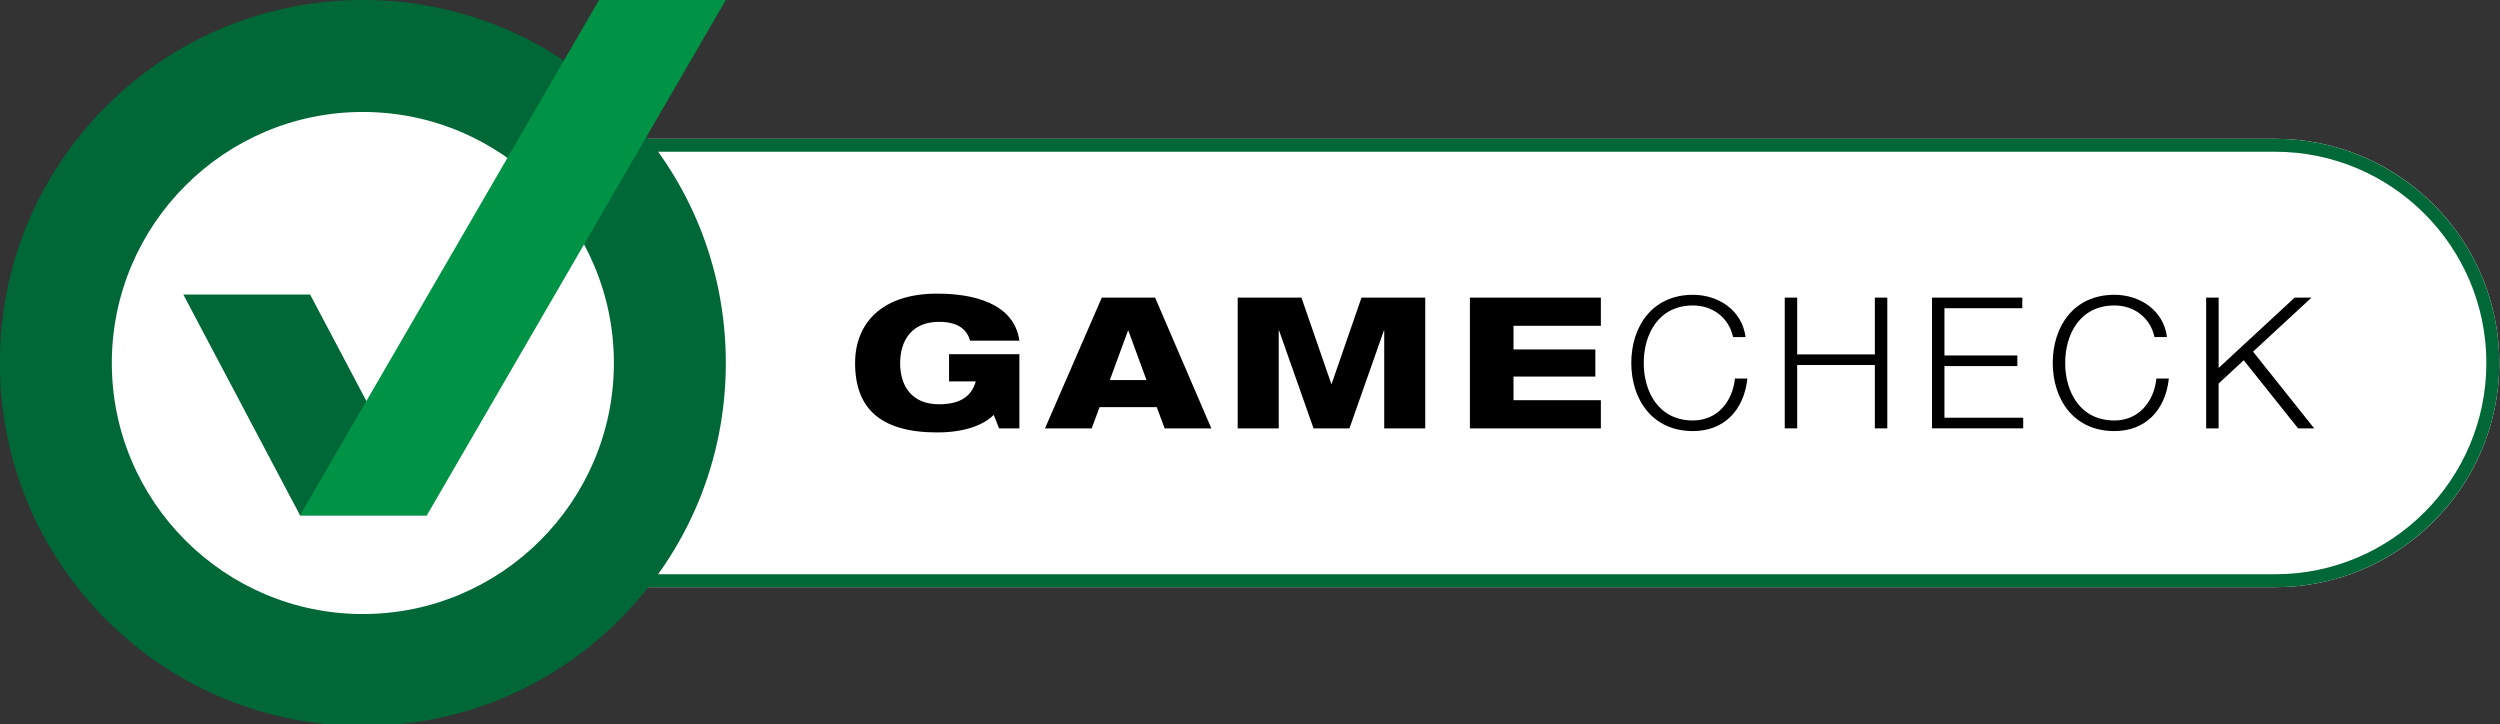
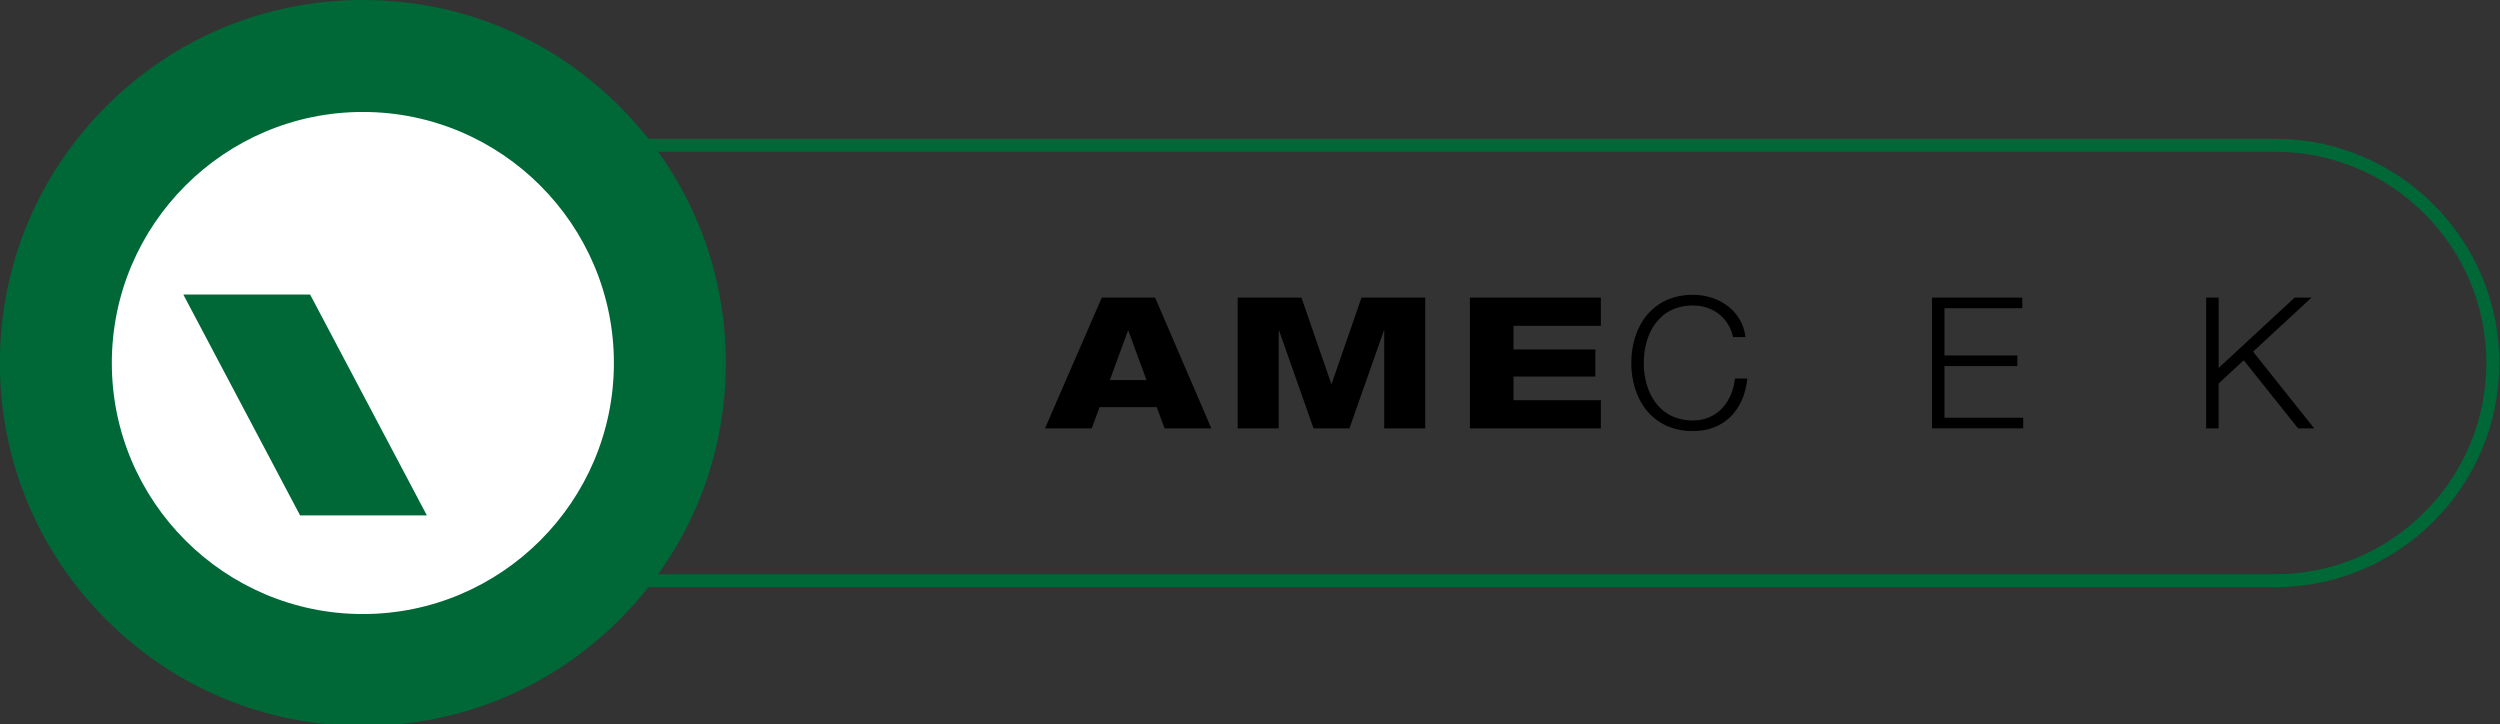
<svg xmlns="http://www.w3.org/2000/svg" width="773" height="224" viewBox="0 0 773 224" fill="none">
  <rect x="0" y="0" width="773" height="224" fill="#333333" stroke="none" />
-   <path d="M176.244 42.92H703.464C741.724 42.92 772.784 73.98 772.784 112.24C772.784 150.5 741.724 181.56 703.464 181.56H176.244V42.92Z" fill="white" />
  <path d="M703.464 181.56H176.244V42.92H703.464C741.684 42.92 772.784 74.02 772.784 112.24C772.784 150.46 741.684 181.56 703.464 181.56ZM180.244 177.56H703.464C739.484 177.56 768.784 148.26 768.784 112.24C768.784 76.22 739.484 46.92 703.464 46.92H180.244V177.56Z" fill="#006837" />
-   <path d="M293.445 109.52H315.195V132.46H308.905L307.265 128.27C305.455 130.2 300.295 133.71 289.825 133.71C272.155 133.71 264.395 126.23 264.395 112.25C264.395 100.3 272.265 90.79 289.765 90.79C300.865 90.79 313.545 93.68 315.195 105.34H299.965C299.055 102.23 296.685 99.51 290.335 99.51C282.015 99.51 278.325 105.17 278.325 112.31C278.325 119.45 282.005 125 290.335 125C296.965 125 300.415 122.51 301.715 117.92H293.445V109.54V109.52Z" fill="black" />
  <path d="M340.675 92.02H357.155L374.545 132.451H360.105L357.665 125.881H339.995L337.555 132.451H323.115L340.675 92.02ZM348.885 102.221H348.775L343.165 117.51H354.495L348.885 102.221Z" fill="black" />
  <path d="M382.695 92.02H402.405L411.635 118.691H411.745L420.975 92.02H440.685V132.451H428.005V102.211H427.895L417.245 132.451H406.145L395.495 102.211H395.385V132.451H382.695V92.02Z" fill="black" />
  <path d="M454.494 92.02H494.984V100.741H467.974V108.051H493.284V116.431H467.974V123.741H494.984V132.461H454.494V92.031V92.02Z" fill="black" />
  <path d="M535.875 104.25C534.515 98.02 529.365 94.45 523.475 94.45C512.775 94.45 508.245 103.4 508.245 112.23C508.245 121.06 512.775 130.01 523.475 130.01C530.955 130.01 535.705 124.23 536.445 117.04H540.295C539.215 127.01 532.935 133.29 523.475 133.29C510.735 133.29 504.395 123.32 504.395 112.22C504.395 101.12 510.735 91.15 523.475 91.15C531.175 91.15 538.655 95.79 539.725 104.23H535.875V104.25Z" fill="black" />
-   <path d="M551.844 92.02H555.694V109.581H579.704V92.02H583.554V132.451H579.704V112.861H555.694V132.451H551.844V92.02Z" fill="black" />
  <path d="M597.375 92.02H625.295V95.3H601.225V109.91H623.765V113.19H601.225V129.16H625.575V132.44H597.375V92.01V92.02Z" fill="black" />
-   <path d="M666.185 104.25C664.825 98.02 659.675 94.45 653.785 94.45C643.085 94.45 638.555 103.4 638.555 112.23C638.555 121.06 643.085 130.01 653.785 130.01C661.265 130.01 666.015 124.23 666.755 117.04H670.605C669.525 127.01 663.245 133.29 653.785 133.29C641.045 133.29 634.705 123.32 634.705 112.22C634.705 101.12 641.045 91.15 653.785 91.15C661.485 91.15 668.965 95.79 670.035 104.23H666.185V104.25Z" fill="black" />
  <path d="M682.155 92.02H686.005V113.771L709.505 92.02H714.715L696.645 108.73L715.555 132.461H710.575L693.755 111.391L685.995 118.581V132.451H682.145V92.02H682.155Z" fill="black" />
  <path d="M112.195 197.04C159.028 197.04 196.995 159.074 196.995 112.24C196.995 65.407 159.028 27.44 112.195 27.44C65.361 27.44 27.395 65.407 27.395 112.24C27.395 159.074 65.361 197.04 112.195 197.04Z" fill="white" />
  <path d="M131.986 159.359H92.786L56.676 91.069H95.886L131.986 159.359Z" fill="#006837" />
  <path d="M112.195 224.46C82.215 224.46 54.035 212.79 32.835 191.59C11.635 170.39 -0.035 142.21 -0.035 112.23C-0.035 82.25 11.635 54.07 32.835 32.87C54.035 11.67 82.215 0 112.195 0C142.175 0 170.355 11.67 191.555 32.87C212.755 54.07 224.425 82.25 224.425 112.23C224.425 142.21 212.755 170.39 191.555 191.59C170.355 212.79 142.175 224.46 112.195 224.46ZM112.195 34.62C69.395 34.62 34.575 69.44 34.575 112.24C34.575 155.04 69.395 189.86 112.195 189.86C154.995 189.86 189.815 155.04 189.815 112.24C189.815 69.44 154.995 34.62 112.195 34.62Z" fill="#006837" />
-   <path d="M131.975 159.36H92.775L185.215 0.01H224.415L131.975 159.36Z" fill="#009245" />
</svg>